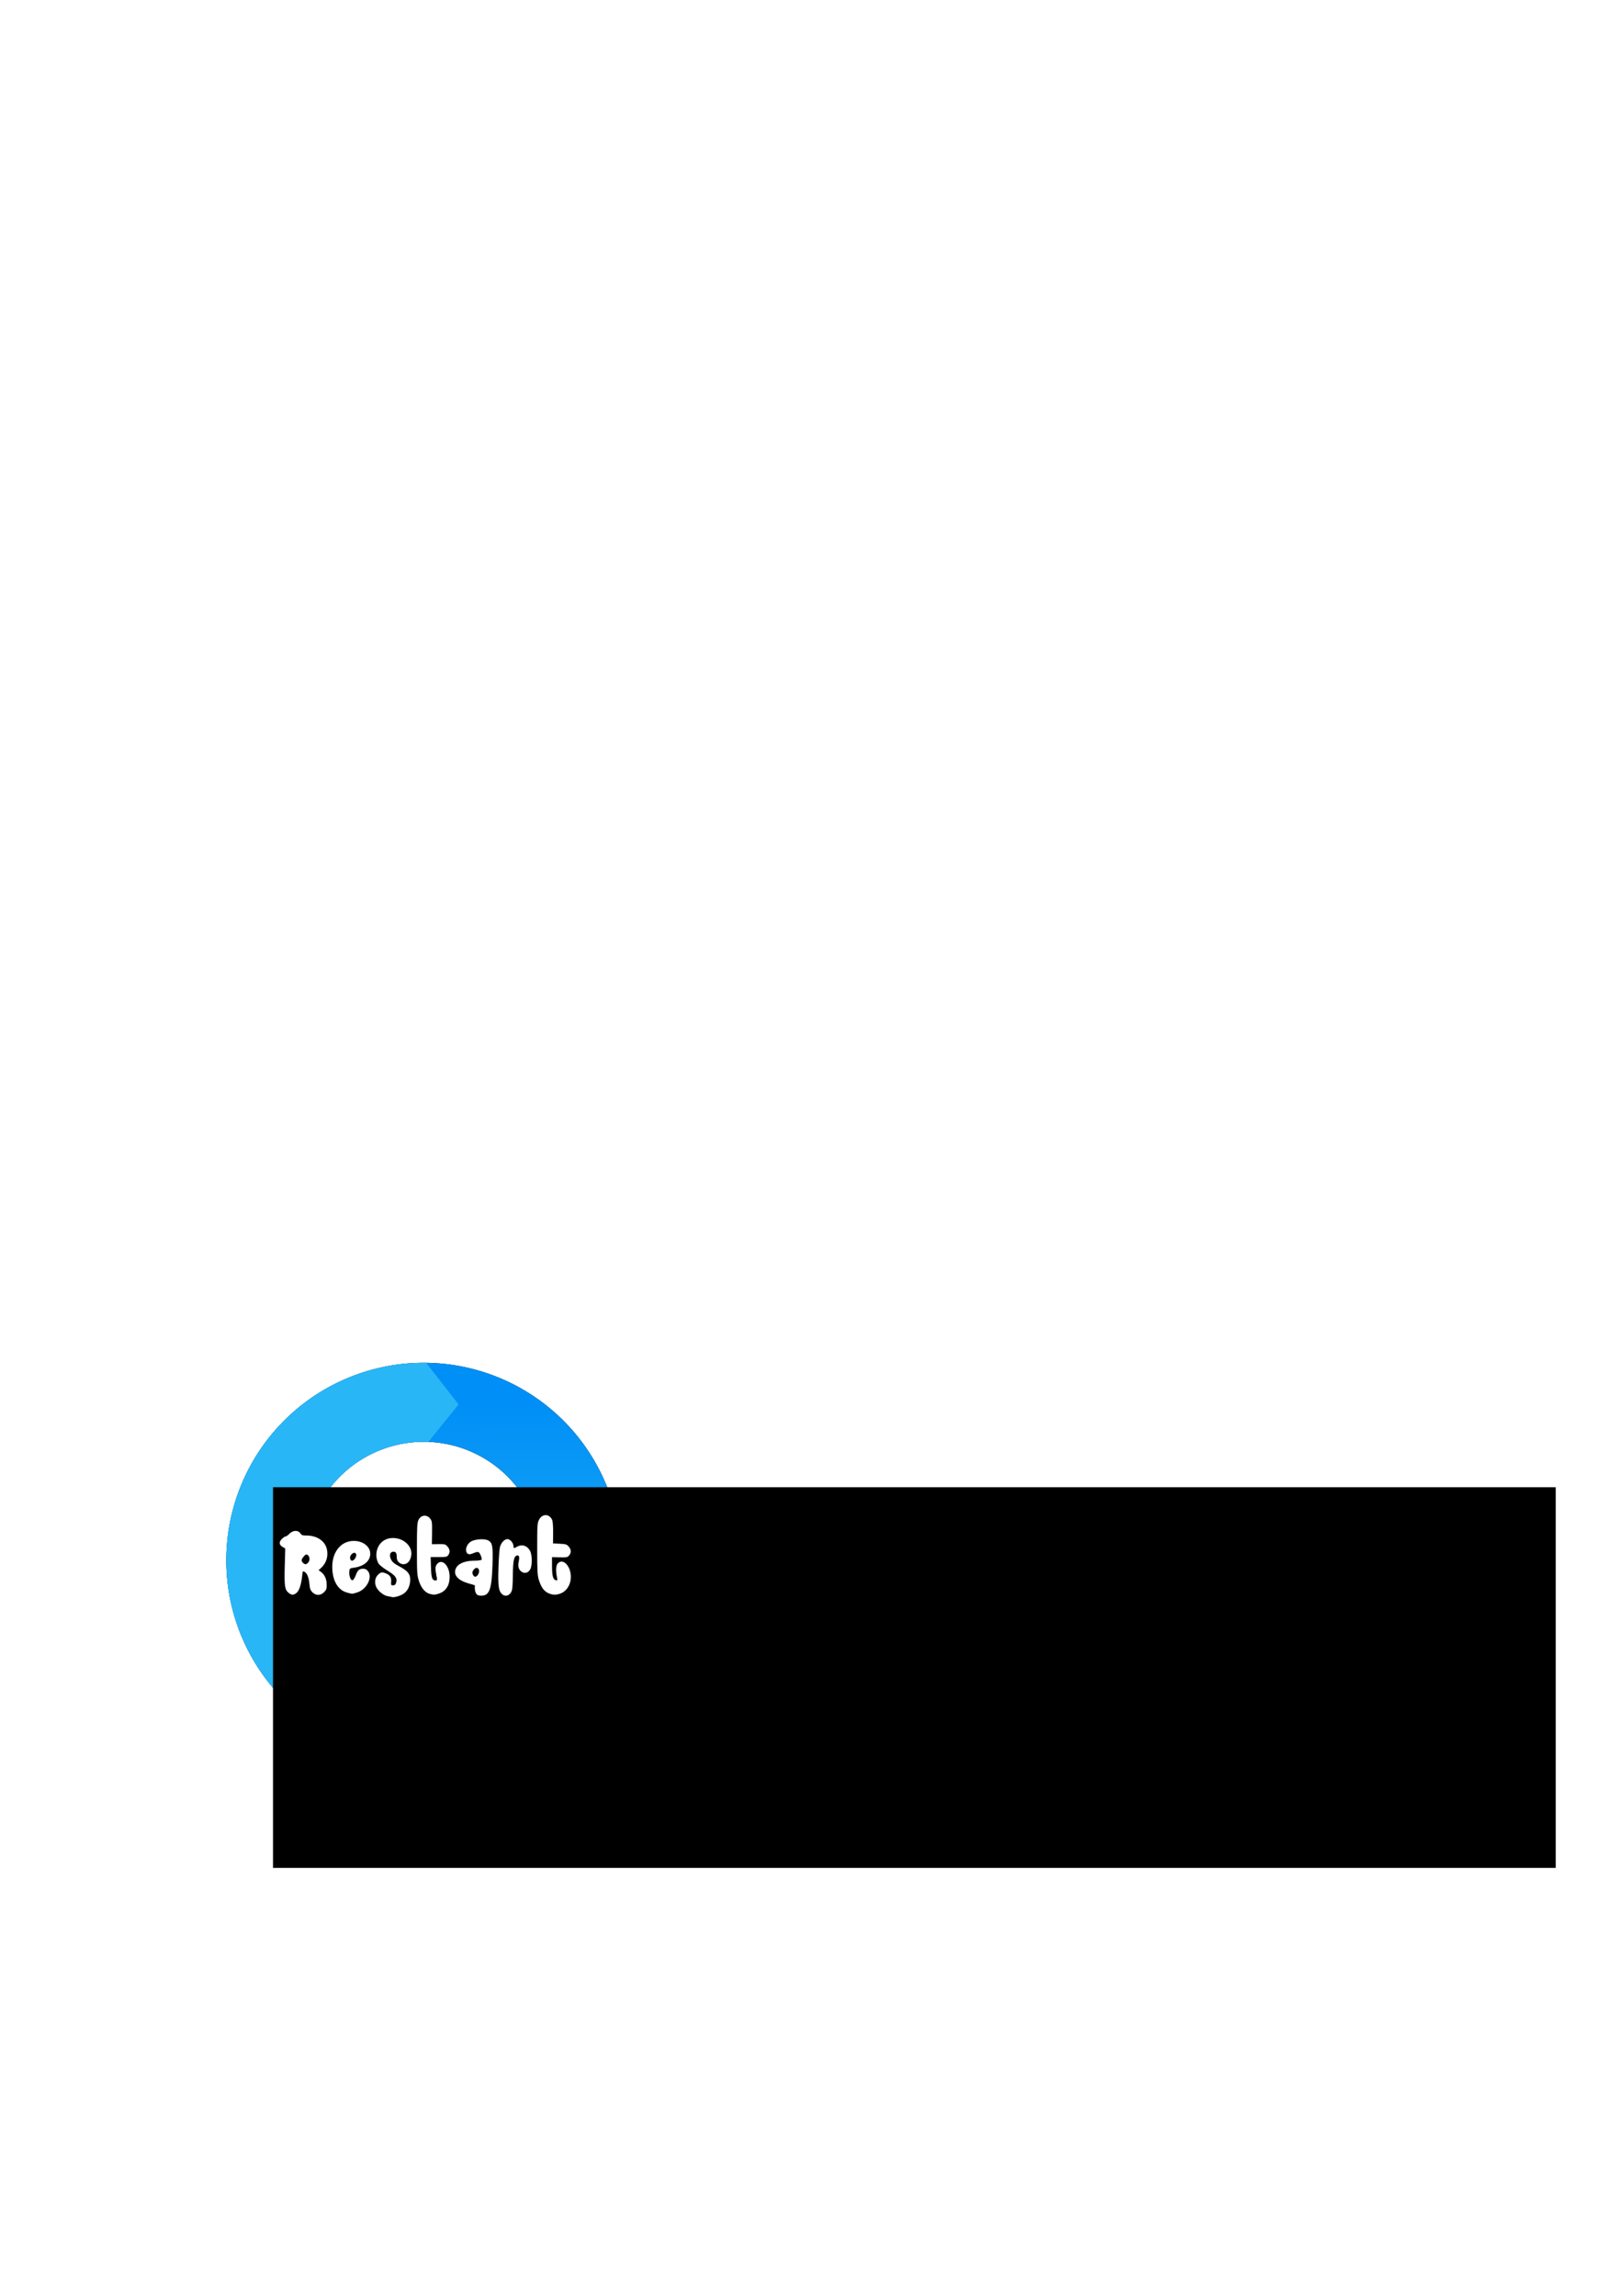
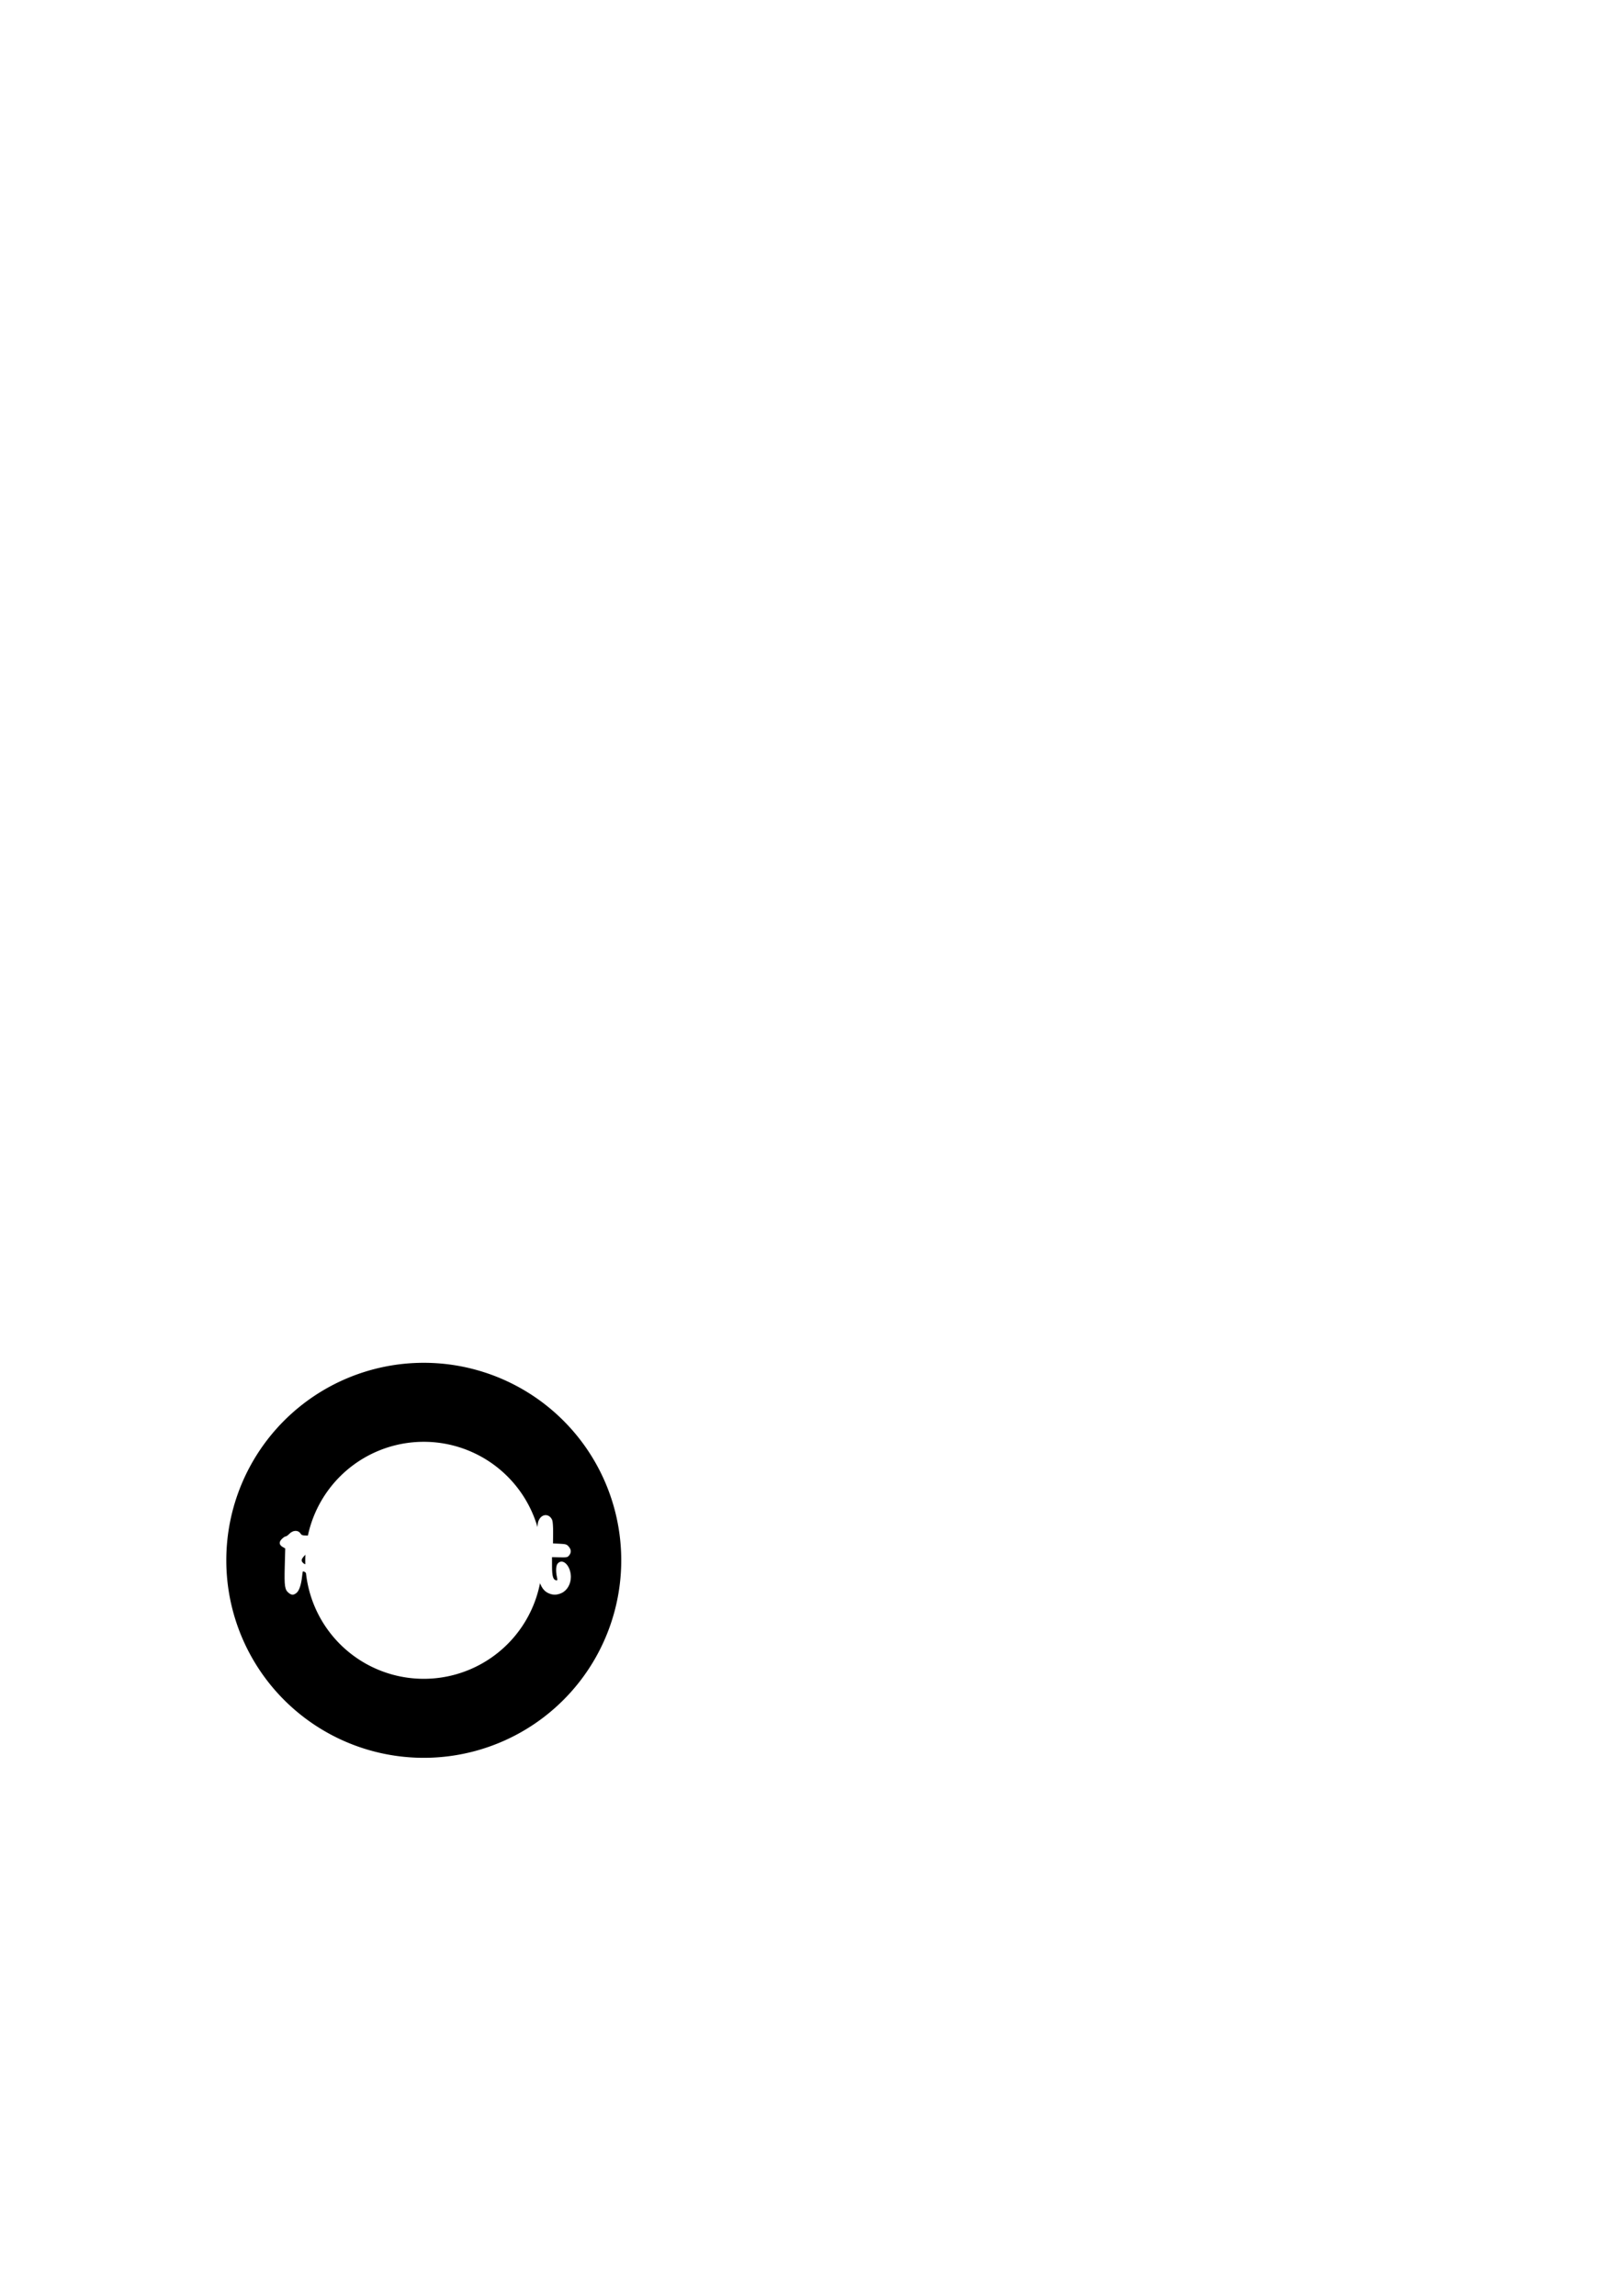
<svg xmlns="http://www.w3.org/2000/svg" xmlns:ns1="http://www.inkscape.org/namespaces/inkscape" xmlns:ns2="http://sodipodi.sourceforge.net/DTD/sodipodi-0.dtd" xmlns:xlink="http://www.w3.org/1999/xlink" width="210mm" height="297mm" id="svg4399" version="1.1" ns1:version="0.91pre2 r13516" viewBox="0 0 744.094 1052.362" ns2:docname="drawing.svg">
  <defs id="defs4401">
    <linearGradient ns1:collect="always" xlink:href="#linearGradient4901" id="linearGradient4907" x1="-2036.941" y1="527.271" x2="-2037.448" y2="393.124" gradientUnits="userSpaceOnUse" gradientTransform="translate(2223.915,250.511)" />
    <linearGradient ns1:collect="always" id="linearGradient4901">
      <stop style="stop-color:#29b6f6;stop-opacity:1;" offset="0" id="stop4903" />
      <stop style="stop-color:#008ff6;stop-opacity:1" offset="1" id="stop4905" />
    </linearGradient>
    <filter ns1:collect="always" style="color-interpolation-filters:sRGB" id="filter4471" x="-0.067" width="1.134" y="-0.067" height="1.134">
      <feGaussianBlur ns1:collect="always" stdDeviation="5.07" id="feGaussianBlur4473" />
    </filter>
  </defs>
  <ns2:namedview id="base" pagecolor="#ffffff" bordercolor="#666666" borderopacity="1.0" ns1:pageopacity="0.0" ns1:pageshadow="2" ns1:zoom="0.98994949" ns1:cx="253.33962" ns1:cy="277.98191" ns1:document-units="px" ns1:current-layer="layer1" showgrid="false" ns1:window-width="1366" ns1:window-height="744" ns1:window-x="0" ns1:window-y="24" ns1:window-maximized="1" />
  <g ns1:label="Camada 1" ns1:groupmode="layer" id="layer1">
    <path id="path4356" d="m 194.286,624.684 a 90.535,90.535 0 0 0 -90.535,90.535 90.535,90.535 0 0 0 90.535,90.535 90.535,90.535 0 0 0 90.535,-90.535 90.535,90.535 0 0 0 -90.535,-90.535 z m 0,36.215 a 54.321,54.321 0 0 1 54.32,54.32 54.321,54.321 0 0 1 -54.32,54.32 54.321,54.321 0 0 1 -54.322,-54.32 54.321,54.321 0 0 1 54.322,-54.32 z" style="opacity:1;fill:#000000;fill-opacity:1;fill-rule:nonzero;stroke:none;stroke-width:18.8;stroke-miterlimit:4;stroke-dasharray:none;stroke-dashoffset:0;stroke-opacity:1;filter:url(#filter4471)" ns1:connector-curvature="0" />
-     <path style="opacity:1;fill:url(#linearGradient4907);fill-opacity:1;fill-rule:nonzero;stroke:none;stroke-width:18.8;stroke-miterlimit:4;stroke-dasharray:none;stroke-dashoffset:0;stroke-opacity:1" d="m 194.286,624.684 a 90.535,90.535 0 0 0 -90.535,90.535 90.535,90.535 0 0 0 90.535,90.535 90.535,90.535 0 0 0 90.535,-90.535 90.535,90.535 0 0 0 -90.535,-90.535 z m 0,36.215 a 54.321,54.321 0 0 1 54.32,54.32 54.321,54.321 0 0 1 -54.32,54.32 54.321,54.321 0 0 1 -54.322,-54.32 54.321,54.321 0 0 1 54.322,-54.32 z" id="path4351" ns1:connector-curvature="0" />
-     <path style="opacity:1;fill:#29b6f6;fill-opacity:1;fill-rule:nonzero;stroke:none;stroke-width:18.8;stroke-miterlimit:4;stroke-dasharray:none;stroke-dashoffset:0;stroke-opacity:1" d="m 194.286,624.684 a 90.535,90.535 0 0 0 -90.535,90.535 90.535,90.535 0 0 0 48.312,80.021 l 0,-45.881 a 54.321,54.321 0 0 1 -12.1,-34.141 54.321,54.321 0 0 1 54.322,-54.32 54.321,54.321 0 0 1 2.055,0.104 l 13.92,-17.223 -14.846,-19.057 a 90.535,90.535 0 0 0 -1.129,-0.039 z" id="path4893" ns1:connector-curvature="0" />
    <flowRoot xml:space="preserve" id="flowRoot4909" style="font-style:normal;font-variant:normal;font-weight:normal;font-stretch:normal;font-size:27.5px;line-height:125%;font-family:'Snacker Comic Personal Use Only';-inkscape-font-specification:'Snacker Comic Personal Use Only';letter-spacing:0px;word-spacing:0px;fill:#000000;fill-opacity:1;stroke:none;stroke-width:1px;stroke-linecap:butt;stroke-linejoin:miter;stroke-opacity:1" transform="matrix(1.963,0,0,1.963,4371.066,-5.691)">
      <flowRegion id="flowRegion4911">
-         <rect id="rect4913" width="299.588" height="88.889" x="-2162.963" y="350.185" style="font-style:normal;font-variant:normal;font-weight:normal;font-stretch:normal;font-family:'Snacker Comic Personal Use Only';-inkscape-font-specification:'Snacker Comic Personal Use Only'" />
-       </flowRegion>
+         </flowRegion>
      <flowPara id="flowPara4915">Restart</flowPara>
    </flowRoot>
    <path style="opacity:1;fill:#ffffff;fill-opacity:1;fill-rule:nonzero;stroke:none;stroke-width:18.8;stroke-miterlimit:4;stroke-dasharray:none;stroke-dashoffset:0;stroke-opacity:1" d="m 132.385,730.189 c -1.83,-1.439 -2.077,-3.073 -1.835,-12.131 l 0.221,-8.268 -1.128,-0.648 c -1.699,-0.975 -1.853,-2.278 -0.438,-3.694 0.648,-0.648 1.436,-1.179 1.751,-1.179 0.315,0 1.104,-0.556 1.755,-1.235 1.577,-1.646 3.967,-1.745 4.976,-0.206 0.576,0.879 0.985,1.029 2.817,1.029 4.635,0 8.262,2.312 9.269,5.91 0.902,3.223 -0.066,6.664 -2.5,8.887 l -1.196,1.092 1.175,0.869 c 1.612,1.192 2.536,3.33 2.536,5.867 0,1.805 -0.183,2.313 -1.203,3.333 -1.631,1.631 -3.755,1.658 -5.344,0.069 -0.933,-0.933 -1.18,-1.624 -1.392,-3.898 -0.334,-3.575 -1.43,-5.668 -2.97,-5.668 -0.078,0 -0.253,1.065 -0.389,2.366 -0.384,3.692 -1.36,6.55 -2.559,7.493 -1.345,1.058 -2.213,1.061 -3.547,0.011 z m 8.935,-13.949 c 0.88,-0.972 0.716,-2.875 -0.301,-3.493 -0.613,-0.372 -0.924,-0.248 -1.749,0.702 -1.169,1.344 -1.253,2.036 -0.357,2.931 0.856,0.856 1.542,0.816 2.407,-0.14 z" id="path4917" ns1:connector-curvature="0" />
-     <path style="opacity:1;fill:#ffffff;fill-opacity:1;fill-rule:nonzero;stroke:none;stroke-width:18.8;stroke-miterlimit:4;stroke-dasharray:none;stroke-dashoffset:0;stroke-opacity:1" d="m 159.127,730.019 c -3.998,-1.075 -6.459,-4.973 -6.775,-10.729 -0.411,-7.505 3.725,-12.963 9.825,-12.963 4.267,0 7.571,2.573 7.57,5.894 0,3.258 -2.82,5.715 -7.29,6.353 -2.165,0.309 -2.175,0.317 -2.305,1.903 -0.164,1.999 0.634,4.038 1.514,3.869 0.358,-0.069 0.989,-1.05 1.403,-2.18 0.885,-2.419 1.625,-3.083 3.435,-3.083 0.949,0 1.577,0.312 2.185,1.084 2.291,2.912 -0.594,8.502 -5.075,9.832 -2.357,0.7 -1.958,0.698 -4.487,0.018 z m 3.601,-15.553 c 0.817,-1.166 0.82,-2.335 0.01,-2.646 -0.845,-0.324 -2.248,0.996 -2.248,2.116 0,1.688 1.226,1.978 2.24,0.531 z" id="path4919" ns1:connector-curvature="0" />
    <path style="opacity:1;fill:#ffffff;fill-opacity:1;fill-rule:nonzero;stroke:none;stroke-width:18.8;stroke-miterlimit:4;stroke-dasharray:none;stroke-dashoffset:0;stroke-opacity:1" d="m 179.624,732.047 c -0.226,-0.076 -1.11,-0.256 -1.964,-0.398 -1.719,-0.288 -4.13,-2.179 -5.053,-3.964 -1.026,-1.984 -0.774,-4.372 0.607,-5.752 1.358,-1.358 1.937,-1.45 3.921,-0.62 1.714,0.716 2.354,1.837 2.198,3.846 -0.108,1.385 -0.021,1.538 0.874,1.538 0.724,0 1.099,-0.314 1.379,-1.153 0.679,-2.036 -0.264,-3.369 -3.968,-5.609 -1.883,-1.139 -3.652,-2.547 -4.049,-3.224 -1.669,-2.844 -1.266,-6.815 0.949,-9.337 3.848,-4.383 12.338,-2.389 13.899,3.265 0.499,1.806 -0.025,4.128 -1.217,5.397 -1.924,2.048 -5.312,0.649 -5.312,-2.193 0,-1.906 -0.389,-2.579 -1.493,-2.579 -1.575,0 -2.087,1.61 -1.129,3.549 0.595,1.205 1.425,1.91 3.651,3.102 4.035,2.161 5.144,3.495 5.144,6.189 0,2.967 -1.268,5.43 -3.435,6.668 -1.634,0.934 -4.127,1.57 -5.002,1.275 z" id="path4921" ns1:connector-curvature="0" />
-     <path style="opacity:1;fill:#ffffff;fill-opacity:1;fill-rule:nonzero;stroke:none;stroke-width:18.8;stroke-miterlimit:4;stroke-dasharray:none;stroke-dashoffset:0;stroke-opacity:1" d="m 196.947,730.59 c -2.121,-0.634 -3.902,-2.799 -4.892,-5.945 -0.848,-2.694 -0.908,-3.663 -0.906,-14.614 0,-10.097 0.098,-11.941 0.693,-13.257 1.084,-2.397 3.874,-2.705 5.436,-0.599 0.782,1.054 0.858,1.665 0.798,6.42 l -0.067,5.256 3.085,-0.042 c 2.894,-0.039 3.147,0.03 4.079,1.113 1.148,1.334 1.263,2.599 0.353,3.898 -0.582,0.831 -0.983,0.915 -4.365,0.915 l -3.725,0 0.148,4.67 c 0.156,4.916 0.543,6.029 2.095,6.029 0.703,0 0.783,-0.191 0.564,-1.337 -0.739,-3.867 -0.757,-4.833 -0.107,-5.825 2.193,-3.347 6.013,0.156 6.013,5.516 0,3.859 -1.671,6.522 -4.79,7.634 -1.793,0.639 -2.718,0.675 -4.412,0.168 z" id="path4923" ns1:connector-curvature="0" />
    <path style="opacity:1;fill:#ffffff;fill-opacity:1;fill-rule:nonzero;stroke:none;stroke-width:18.8;stroke-miterlimit:4;stroke-dasharray:none;stroke-dashoffset:0;stroke-opacity:1" d="m 218.331,730.515 c -0.352,-0.503 -0.641,-1.577 -0.641,-2.387 l 0,-1.472 -3.048,-0.897 c -3.877,-1.141 -6.006,-2.966 -6.006,-5.149 0,-3.22 3.499,-5.23 9.104,-5.23 1.559,0 2.903,-0.197 3.058,-0.447 0.152,-0.246 -0.057,-1.187 -0.465,-2.091 -0.795,-1.763 -1.053,-1.814 -3.715,-0.729 -1.611,0.657 -2.532,0.311 -2.882,-1.08 -0.383,-1.526 0.754,-3.698 2.375,-4.537 1.969,-1.018 6.059,-1.25 7.639,-0.433 2.027,1.048 2.309,2.578 2.046,11.13 -0.346,11.281 -1.398,14.236 -5.07,14.236 -1.349,0 -1.905,-0.212 -2.397,-0.915 z m 0.836,-8.753 c 0.859,-1.311 0.484,-3.089 -0.651,-3.089 -0.443,0 -1.114,0.471 -1.491,1.046 -0.549,0.837 -0.593,1.247 -0.224,2.058 0.59,1.295 1.512,1.29 2.366,-0.014 z" id="path4925" ns1:connector-curvature="0" />
    <path style="opacity:1;fill:#ffffff;fill-opacity:1;fill-rule:nonzero;stroke:none;stroke-width:18.8;stroke-miterlimit:4;stroke-dasharray:none;stroke-dashoffset:0;stroke-opacity:1" d="m 230.058,730.628 c -1.496,-1.496 -1.789,-3.83 -1.526,-12.162 0.136,-4.3 0.452,-8.537 0.704,-9.415 0.567,-1.979 2.082,-3.548 3.427,-3.548 1.215,0 2.724,1.74 2.724,3.142 0,1.119 0.225,1.168 1.646,0.356 2.282,-1.304 4.754,-0.494 6.032,1.978 0.942,1.821 0.967,6.66 0.044,8.365 -0.866,1.6 -2.481,2.091 -3.875,1.177 -1.438,-0.942 -1.903,-2.455 -1.433,-4.659 0.455,-2.131 0.227,-3.045 -0.714,-2.863 -1.453,0.28 -1.897,2.318 -1.963,9.006 -0.048,4.928 -0.213,6.709 -0.708,7.666 -0.999,1.932 -2.953,2.361 -4.357,0.957 z" id="path4927" ns1:connector-curvature="0" />
    <path style="opacity:1;fill:#ffffff;fill-opacity:1;fill-rule:nonzero;stroke:none;stroke-width:18.8;stroke-miterlimit:4;stroke-dasharray:none;stroke-dashoffset:0;stroke-opacity:1" d="m 251.229,730.194 c -1.951,-0.976 -3.179,-2.74 -4.194,-6.027 -0.644,-2.084 -0.744,-3.987 -0.744,-14.137 0,-10.908 0.058,-11.843 0.823,-13.368 1.466,-2.919 4.81,-2.855 6.059,0.117 0.269,0.64 0.445,3.139 0.416,5.902 l -0.051,4.792 3.108,0.157 c 2.792,0.141 3.208,0.273 4.093,1.301 1.19,1.383 1.254,2.733 0.194,4.036 -0.73,0.898 -1.059,0.965 -4.321,0.892 l -3.531,-0.08 0.01,4.195 c 0.01,4.447 0.486,6.138 1.814,6.394 0.69,0.133 0.735,-0.017 0.433,-1.437 -0.613,-2.878 -0.462,-5.34 0.385,-6.277 2.344,-2.59 5.994,1.164 6.002,6.173 0.01,3.263 -1.715,6.241 -4.278,7.405 -2.191,0.995 -4.17,0.982 -6.213,-0.04 z" id="path4929" ns1:connector-curvature="0" />
  </g>
</svg>